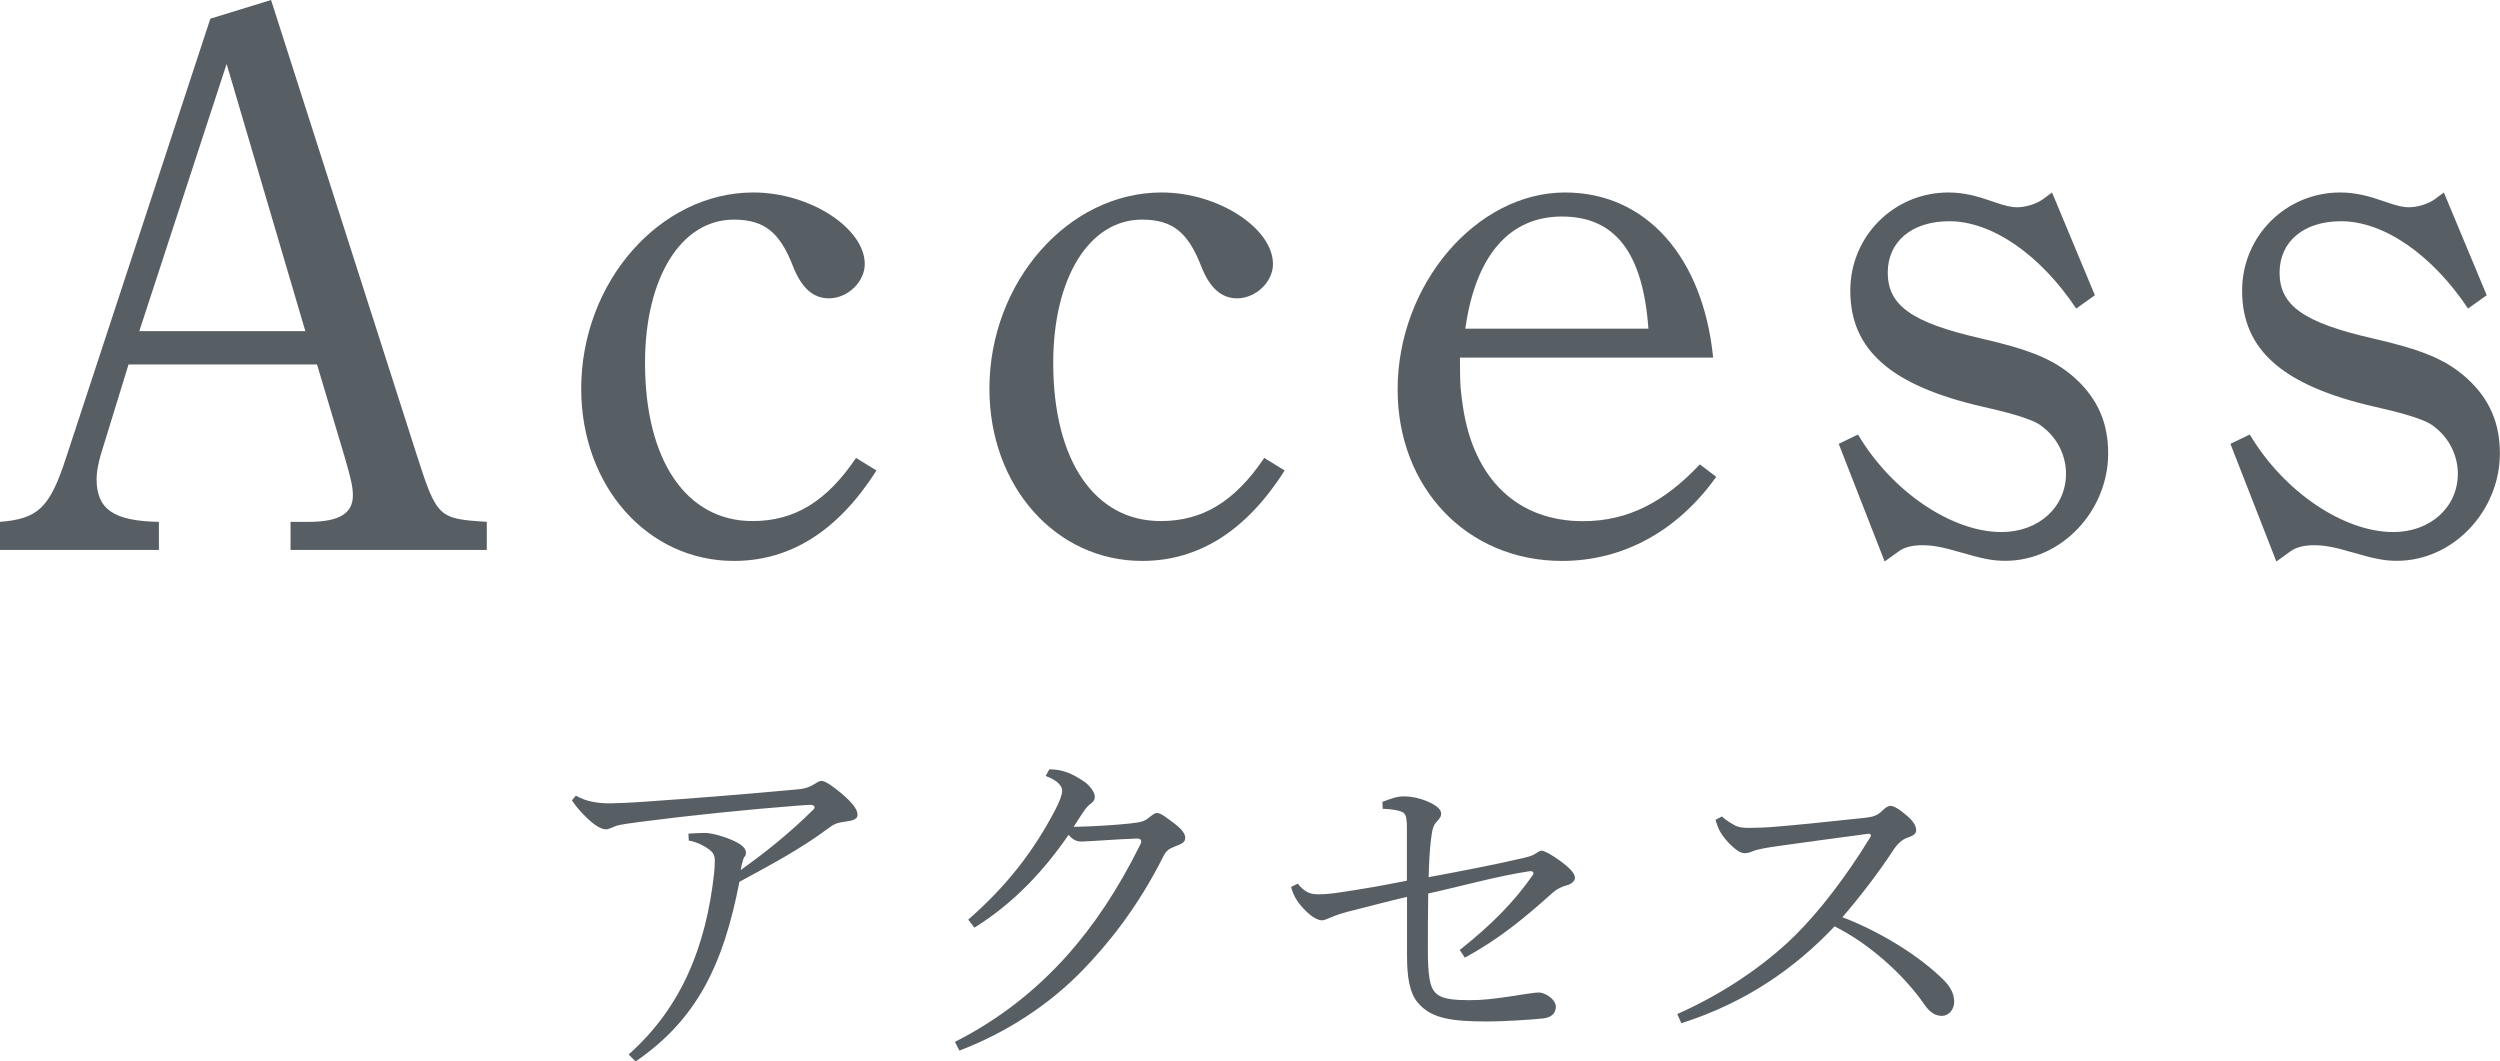
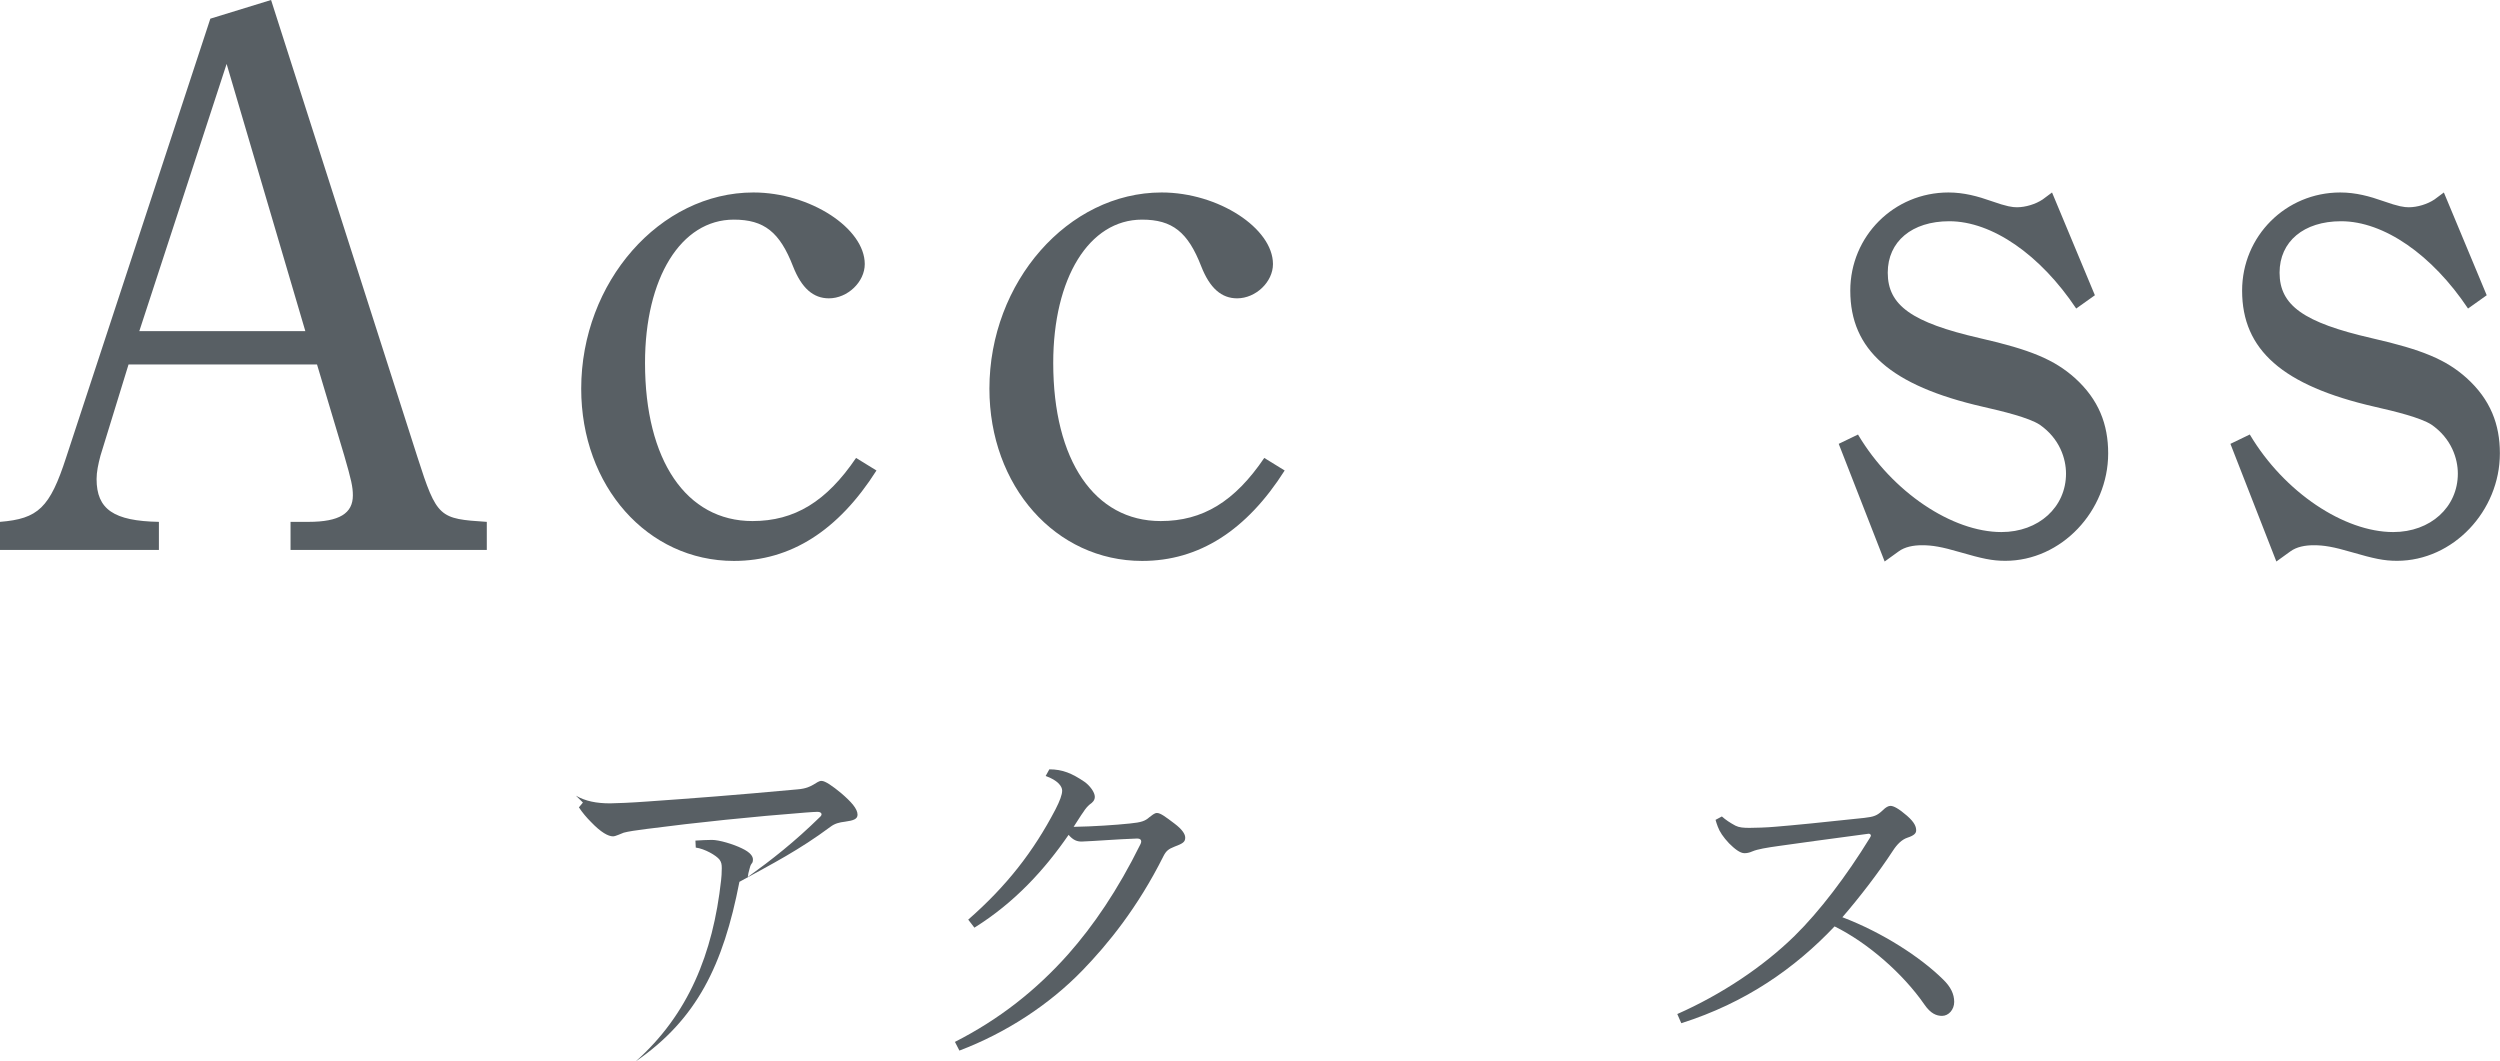
<svg xmlns="http://www.w3.org/2000/svg" id="_レイヤー_2" viewBox="0 0 218.21 92.65">
  <defs>
    <style>.cls-1{fill:#585f64;}</style>
  </defs>
  <g id="_レイヤー_1-2">
    <path class="cls-1" d="M23.66,0l12.78,39.91c1.7,5.3,1.9,5.37,6.05,5.64v2.45h-17.13v-2.45h1.56c2.72,0,3.88-.75,3.88-2.31,0-.75-.14-1.36-.75-3.47l-2.38-7.96H11.22l-2.45,7.96c-.2.75-.34,1.43-.34,2.04,0,2.65,1.5,3.67,5.44,3.74v2.45H0v-2.45c3.33-.27,4.35-1.22,5.78-5.64L18.36,1.63l5.3-1.63ZM26.65,28.9l-6.87-23.32-7.62,23.32h14.48Z" />
    <path class="cls-1" d="M76.5,41.07c-3.33,5.24-7.48,7.89-12.44,7.89-7.55,0-13.33-6.53-13.33-15.03,0-9.31,6.87-17.13,15.03-17.13,4.96,0,9.72,3.13,9.72,6.25,0,1.56-1.5,2.99-3.13,2.99-1.36,0-2.38-.88-3.13-2.79-1.16-2.99-2.52-4.08-5.17-4.08-4.62,0-7.75,5.1-7.75,12.51,0,8.5,3.6,13.8,9.38,13.8,3.67,0,6.46-1.7,9.04-5.51l1.77,1.09Z" />
    <path class="cls-1" d="M112.13,41.07c-3.33,5.24-7.48,7.89-12.44,7.89-7.55,0-13.33-6.53-13.33-15.03,0-9.31,6.87-17.13,15.03-17.13,4.96,0,9.72,3.13,9.72,6.25,0,1.56-1.5,2.99-3.13,2.99-1.36,0-2.38-.88-3.13-2.79-1.16-2.99-2.52-4.08-5.17-4.08-4.62,0-7.75,5.1-7.75,12.51,0,8.5,3.6,13.8,9.38,13.8,3.67,0,6.46-1.7,9.04-5.51l1.77,1.09Z" />
-     <path class="cls-1" d="M127.43,31.21c0,2.65.07,2.92.27,4.35.95,6.26,4.76,9.93,10.47,9.93,3.88,0,7.07-1.63,10.2-4.96l1.43,1.09c-3.4,4.76-8.16,7.34-13.46,7.34-8.3,0-14.35-6.39-14.35-14.96,0-9.18,6.87-17.2,14.62-17.2,7.07,0,12.04,5.64,12.92,14.41h-22.1ZM143.88,28.69c-.48-6.66-2.92-9.79-7.55-9.79s-7.55,3.47-8.43,9.79h15.98Z" />
    <path class="cls-1" d="M162.18,37.94c2.99,5.03,8.23,8.5,12.51,8.5,3.26,0,5.64-2.18,5.64-5.1,0-1.29-.54-3.06-2.31-4.28-.95-.61-3.2-1.16-4.96-1.56-8.02-1.84-11.56-4.96-11.56-10.13,0-4.76,3.81-8.57,8.57-8.57,1.36,0,2.58.34,3.74.75,1.36.48,1.84.54,2.24.54.75,0,1.63-.27,2.24-.68l.82-.61,3.74,8.97-1.63,1.16c-3.13-4.69-7.34-7.62-11.08-7.62-3.26,0-5.37,1.77-5.37,4.49,0,2.86,2.11,4.35,8.02,5.71,4.49,1.02,6.53,1.9,8.3,3.47,2.11,1.9,2.92,4.08,2.92,6.59,0,5.03-4.08,9.38-8.98,9.38-1.16,0-2.04-.2-3.94-.75-1.63-.48-2.45-.61-3.33-.61-.75,0-1.5.14-2.04.54l-1.22.88-4.01-10.27,1.7-.82Z" />
    <path class="cls-1" d="M196.38,37.94c2.99,5.03,8.23,8.5,12.51,8.5,3.26,0,5.64-2.18,5.64-5.1,0-1.29-.54-3.06-2.31-4.28-.95-.61-3.2-1.16-4.96-1.56-8.02-1.84-11.56-4.96-11.56-10.13,0-4.76,3.81-8.57,8.57-8.57,1.36,0,2.58.34,3.74.75,1.36.48,1.84.54,2.24.54.75,0,1.63-.27,2.24-.68l.82-.61,3.74,8.97-1.63,1.16c-3.13-4.69-7.34-7.62-11.08-7.62-3.26,0-5.37,1.77-5.37,4.49,0,2.86,2.11,4.35,8.02,5.71,4.49,1.02,6.53,1.9,8.29,3.47,2.11,1.9,2.92,4.08,2.92,6.59,0,5.03-4.08,9.38-8.98,9.38-1.16,0-2.04-.2-3.94-.75-1.63-.48-2.45-.61-3.33-.61-.75,0-1.5.14-2.04.54l-1.22.88-4.01-10.27,1.7-.82Z" />
-     <path class="cls-1" d="M50.27,69.45c.83.48,1.79.67,2.98.67.42,0,1.92-.06,3.23-.16,4.13-.29,7.46-.54,13.12-1.06.8-.06,1.18-.29,1.41-.42.29-.16.45-.32.7-.32.32,0,.96.45,1.7,1.06.9.77,1.44,1.38,1.44,1.89,0,.38-.35.51-1.09.61-.51.06-.9.16-1.28.45-2.72,2.02-5.02,3.2-7.94,4.8-1.41,7.26-3.71,12-9.06,15.68l-.61-.61c4.61-4.1,6.75-9.41,7.46-15.81.03-.29.06-.61.06-1.06,0-.32-.03-.51-.19-.74-.29-.38-1.31-.96-2.08-1.06l-.03-.61c.51-.03,1.02-.06,1.44-.06.64,0,1.89.38,2.62.74.74.35.96.7.96.96,0,.16-.03.29-.1.35-.13.16-.16.35-.19.45-.1.32-.13.51-.16.74,2.08-1.5,4.06-3.04,6.34-5.28.06-.06.1-.13.1-.19,0-.13-.13-.22-.35-.22-.1,0-.7.03-1.02.06-4.54.35-9.5.86-13.95,1.44-.8.1-1.6.22-1.95.32-.19.06-.7.32-.93.32-.42,0-1.06-.35-1.92-1.25-.38-.38-.74-.8-1.06-1.28l.35-.42Z" />
+     <path class="cls-1" d="M50.27,69.45c.83.48,1.79.67,2.98.67.42,0,1.92-.06,3.23-.16,4.13-.29,7.46-.54,13.12-1.06.8-.06,1.18-.29,1.41-.42.29-.16.45-.32.7-.32.32,0,.96.45,1.7,1.06.9.77,1.44,1.38,1.44,1.89,0,.38-.35.51-1.09.61-.51.06-.9.16-1.28.45-2.72,2.02-5.02,3.2-7.94,4.8-1.41,7.26-3.71,12-9.06,15.68c4.61-4.1,6.75-9.41,7.46-15.81.03-.29.06-.61.06-1.06,0-.32-.03-.51-.19-.74-.29-.38-1.31-.96-2.08-1.06l-.03-.61c.51-.03,1.02-.06,1.44-.06.64,0,1.89.38,2.62.74.74.35.96.7.96.96,0,.16-.03.29-.1.35-.13.16-.16.35-.19.45-.1.32-.13.51-.16.74,2.08-1.5,4.06-3.04,6.34-5.28.06-.06.1-.13.1-.19,0-.13-.13-.22-.35-.22-.1,0-.7.03-1.02.06-4.54.35-9.5.86-13.95,1.44-.8.1-1.6.22-1.95.32-.19.06-.7.32-.93.32-.42,0-1.06-.35-1.92-1.25-.38-.38-.74-.8-1.06-1.28l.35-.42Z" />
    <path class="cls-1" d="M83.33,90.95c3.9-1.98,7.14-4.54,9.95-7.71,2.14-2.43,4.26-5.5,6.27-9.57.03-.06.06-.16.06-.22,0-.16-.1-.26-.35-.26-1.76.06-3.65.22-4.77.26-.48.03-.83-.13-1.22-.58-2.05,2.98-4.67,5.89-8.22,8.1l-.54-.7c3.36-2.94,5.7-5.95,7.62-9.63.38-.74.58-1.28.58-1.63,0-.38-.38-.9-1.44-1.28l.32-.58c1.15,0,1.98.35,3.07,1.09.45.32.9.9.9,1.31,0,.32-.22.51-.45.67-.19.16-.38.38-.54.64-.26.35-.58.9-.86,1.31,1.73-.03,3.65-.16,4.9-.29,1.02-.1,1.34-.22,1.7-.54.22-.16.45-.38.67-.38.32,0,.77.35,1.54.93.64.48.93.9.93,1.22,0,.38-.19.51-.96.8-.48.19-.7.35-.93.8-2.27,4.54-4.9,7.74-7.07,9.98-2.91,3.01-6.69,5.47-10.75,7.01l-.38-.74Z" />
-     <path class="cls-1" d="M120.67,69.99c.67-.26,1.25-.48,1.82-.48.7,0,1.44.16,2.05.42.83.35,1.25.7,1.25,1.09,0,.29-.16.45-.45.77-.32.38-.35.83-.45,1.6-.1.8-.16,1.95-.19,3.17,2.94-.54,5.89-1.12,7.81-1.57.74-.16,1.15-.26,1.41-.42.29-.16.45-.32.64-.32.22,0,.93.38,1.63.9.83.61,1.28,1.09,1.28,1.47,0,.29-.35.58-.77.67-.58.16-.93.42-1.22.67-2.5,2.24-4.64,4-7.62,5.63l-.45-.67c2.78-2.21,4.74-4.19,6.37-6.53.06-.06.06-.13.06-.19,0-.1-.1-.16-.22-.16h-.1c-2.94.45-5.82,1.28-8.86,1.95-.03,1.98-.03,3.52-.03,4.96,0,.93.03,1.86.16,2.56.26,1.44.99,1.79,3.46,1.79,1.31,0,2.14-.13,3.52-.32.64-.1,2.11-.35,2.56-.35.51,0,1.47.58,1.47,1.25,0,.48-.29.93-1.15,1.02-.96.1-3.39.26-4.8.26-3.17,0-4.96-.26-6.11-1.66-.7-.83-.93-2.18-.93-4.1v-5.12c-1.92.45-3.26.83-5.22,1.31-.48.13-.9.26-1.41.48-.38.16-.61.26-.8.26-.32,0-.9-.26-1.6-1.02-.58-.61-.9-1.18-1.09-1.89l.58-.29c.64.77,1.09.93,1.82.93.45,0,1.15-.06,1.6-.13,2.43-.35,4.32-.7,6.11-1.06v-4.51c0-.7-.03-1.22-.29-1.41-.22-.19-1.09-.35-1.82-.35l-.03-.61Z" />
    <path class="cls-1" d="M150.3,71.27c.32.29.7.54,1.18.8.32.16.7.19,1.22.19.42,0,1.54-.03,2.27-.1,1.6-.13,4.13-.38,7.74-.77.86-.1,1.12-.19,1.63-.67.26-.26.48-.38.67-.38.26,0,.7.22,1.44.86.7.61.8.99.8,1.28,0,.26-.19.45-.77.64-.48.16-.9.58-1.25,1.12-1.25,1.92-2.98,4.16-4.42,5.82,3.52,1.34,6.82,3.49,8.77,5.41.7.67.99,1.31.99,1.98s-.48,1.22-1.06,1.22c-.48,0-.99-.19-1.54-.99-1.86-2.69-4.93-5.38-7.84-6.82-3.46,3.65-7.74,6.66-13.38,8.45l-.35-.8c3.84-1.7,7.46-4.1,10.24-6.82,2.18-2.14,4.54-5.25,6.56-8.54.06-.1.1-.16.1-.22s-.06-.16-.19-.16c-3.81.51-6.18.83-7.78,1.06-1.15.16-1.92.29-2.37.48-.29.13-.51.16-.7.16-.38,0-.86-.38-1.34-.86-.51-.54-.83-1.02-.99-1.47-.06-.16-.16-.45-.19-.58l.54-.29Z" />
  </g>
</svg>